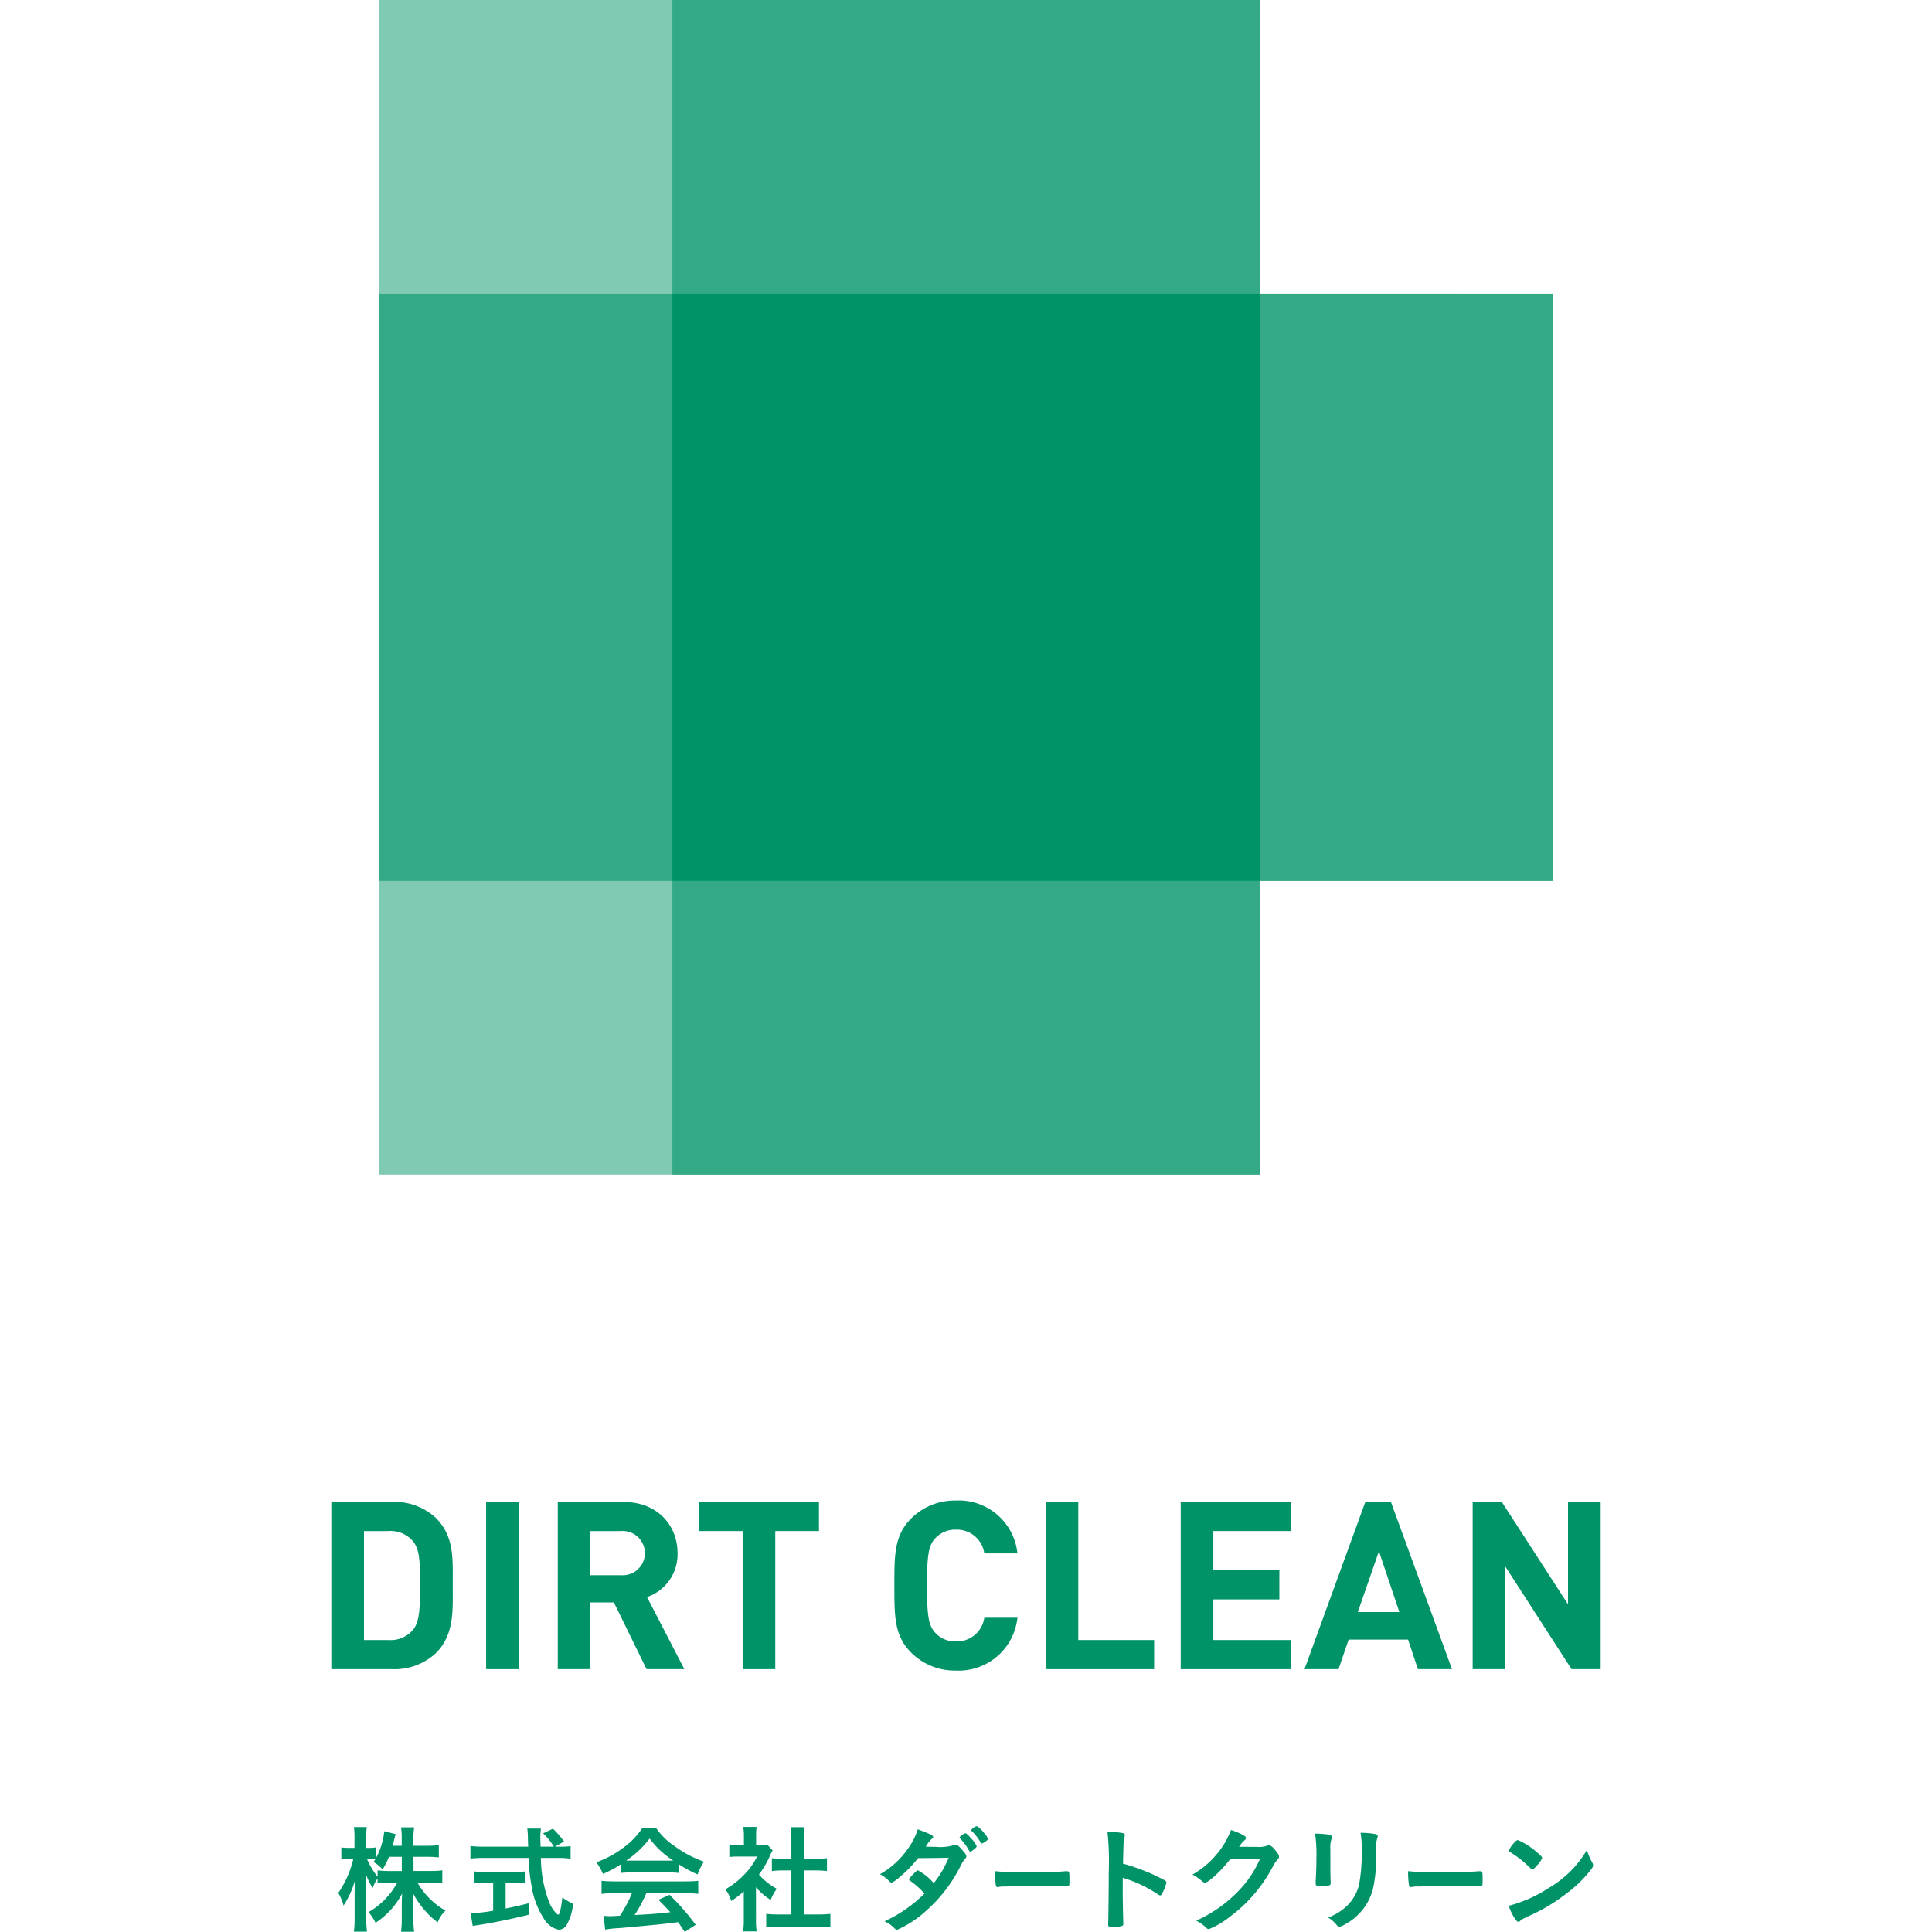
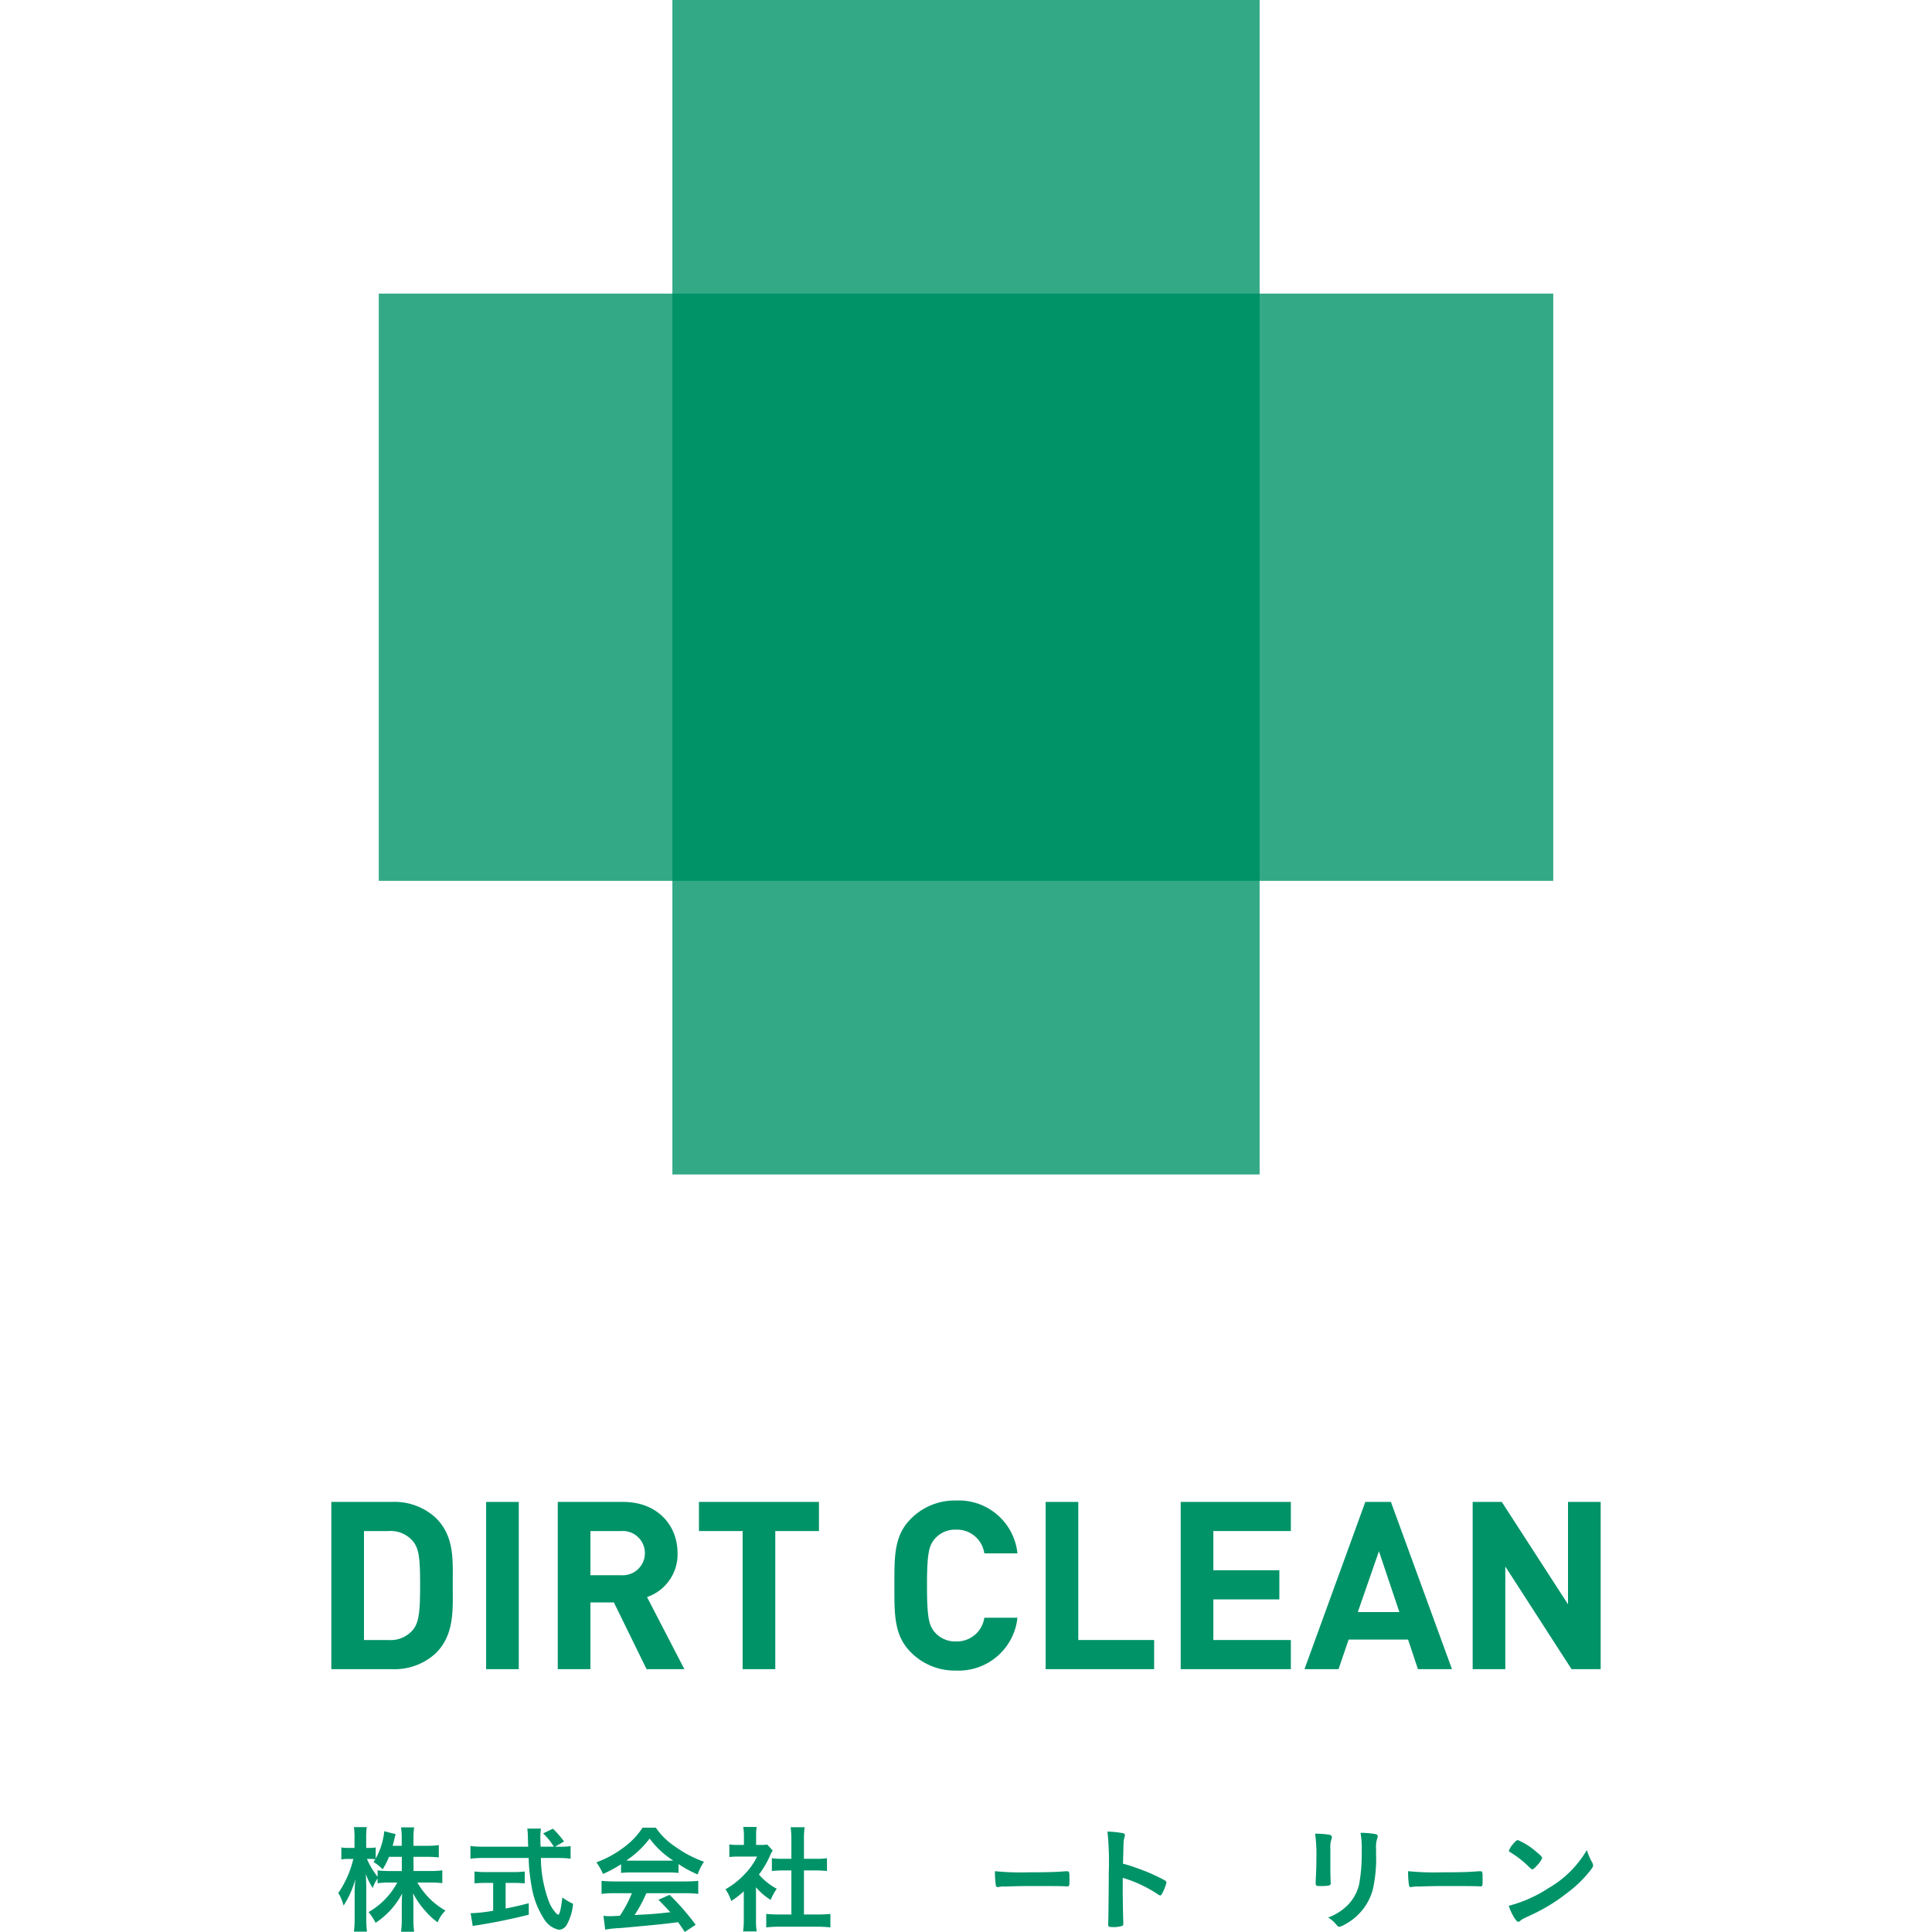
<svg xmlns="http://www.w3.org/2000/svg" width="240" height="240" viewBox="0 0 240 240">
  <g id="グループ_321" data-name="グループ 321" transform="translate(-2548 -977.884)">
    <g id="グループ_305" data-name="グループ 305">
      <g id="グループ_303" data-name="グループ 303">
        <g id="グループ_300" data-name="グループ 300">
          <g id="グループ_299" data-name="グループ 299">
            <path id="パス_839" data-name="パス 839" d="M2602.142,1183.248a7.564,7.564,0,0,1-5.484,1.984h-7.5v-20.773h7.5a7.563,7.563,0,0,1,5.484,1.983c2.334,2.335,2.1,5.194,2.1,8.315S2604.476,1180.914,2602.142,1183.248Zm-2.829-13.888a3.623,3.623,0,0,0-3.035-1.284h-3.063v13.538h3.063a3.623,3.623,0,0,0,3.035-1.284c.758-.933.875-2.421.875-5.573S2600.071,1170.294,2599.313,1169.36Z" fill="#009368" />
            <path id="パス_840" data-name="パス 840" d="M2608.388,1185.232v-20.773h4.056v20.773Z" fill="#009368" />
            <path id="パス_841" data-name="パス 841" d="M2628.317,1185.232l-4.056-8.286h-2.917v8.286h-4.056v-20.773h8.14c4.231,0,6.74,2.888,6.74,6.36a5.6,5.6,0,0,1-3.793,5.456l4.639,8.957Zm-3.152-17.156h-3.821v5.486h3.821a2.75,2.75,0,1,0,0-5.486Z" fill="#009368" />
            <path id="パス_842" data-name="パス 842" d="M2644.307,1168.076v17.156h-4.055v-17.156h-5.427v-3.617h14.909v3.617Z" fill="#009368" />
            <path id="パス_843" data-name="パス 843" d="M2666.746,1185.407a7.652,7.652,0,0,1-5.6-2.276c-2.1-2.1-2.042-4.7-2.042-8.286s-.059-6.185,2.042-8.286a7.651,7.651,0,0,1,5.6-2.275,7.323,7.323,0,0,1,7.644,6.564h-4.114a3.437,3.437,0,0,0-3.5-2.947,3.355,3.355,0,0,0-2.6,1.08c-.787.875-1.021,1.867-1.021,5.864s.234,4.989,1.021,5.864a3.354,3.354,0,0,0,2.6,1.08,3.437,3.437,0,0,0,3.5-2.947h4.114A7.342,7.342,0,0,1,2666.746,1185.407Z" fill="#009368" />
            <path id="パス_844" data-name="パス 844" d="M2677.893,1185.232v-20.773h4.056v17.155h9.423v3.618Z" fill="#009368" />
            <path id="パス_845" data-name="パス 845" d="M2694.671,1185.232v-20.773h13.683v3.617h-9.628v4.873h8.2v3.618h-8.2v5.047h9.628v3.618Z" fill="#009368" />
            <path id="パス_846" data-name="パス 846" d="M2724.14,1185.232l-1.225-3.676h-7.382l-1.254,3.676h-4.231l7.557-20.773h3.18l7.586,20.773Zm-4.843-14.646-2.626,7.556h5.165Z" fill="#009368" />
            <path id="パス_847" data-name="パス 847" d="M2743.222,1185.232l-8.227-12.75v12.75h-4.055v-20.773h3.617l8.228,12.72v-12.72h4.055v20.773Z" fill="#009368" />
          </g>
        </g>
        <g id="グループ_302" data-name="グループ 302">
          <g id="グループ_301" data-name="グループ 301">
            <path id="パス_848" data-name="パス 848" d="M2599.374,1210.309h2.071a10.616,10.616,0,0,0,1.5-.087v1.59c-.467-.043-.905-.072-1.518-.072h-1.576a9.306,9.306,0,0,0,3.488,3.488,3.744,3.744,0,0,0-.963,1.459,8.554,8.554,0,0,1-1.576-1.459,10.058,10.058,0,0,1-1.489-2.16c.029.525.044.977.044,1.4v1.766a12.41,12.41,0,0,0,.088,1.619h-1.62a13.033,13.033,0,0,0,.087-1.634v-1.664c0-.394.015-.861.044-1.445a9.8,9.8,0,0,1-3.3,3.634,6.118,6.118,0,0,0-.875-1.328,9.319,9.319,0,0,0,3.575-3.677h-.919a11.533,11.533,0,0,0-1.533.087v-.584a4.253,4.253,0,0,0-.6,1.183,8.564,8.564,0,0,1-.861-1.752c.029.452.058,1.241.058,1.853v3.591a13.239,13.239,0,0,0,.088,1.722h-1.62a13.639,13.639,0,0,0,.087-1.722V1213.1a15.755,15.755,0,0,1,.1-1.81,11.6,11.6,0,0,1-1.475,3.313,5.469,5.469,0,0,0-.656-1.562,12.606,12.606,0,0,0,1.868-4.232h-.555a5.45,5.45,0,0,0-.934.058v-1.488a5.136,5.136,0,0,0,.934.058h.7v-1.124a8.83,8.83,0,0,0-.073-1.459h1.6a9.483,9.483,0,0,0-.073,1.459v1.124h.424a3.684,3.684,0,0,0,.758-.058v1.386a8.994,8.994,0,0,0,1.066-3.4l1.416.364a7.082,7.082,0,0,0-.2.774c-.073.263-.1.394-.175.671h1.124v-.963a8.048,8.048,0,0,0-.087-1.328h1.634a7.867,7.867,0,0,0-.087,1.328v.963h1.648a9.788,9.788,0,0,0,1.5-.087v1.532a13.962,13.962,0,0,0-1.5-.073h-1.648Zm-3.051-1.766a9.81,9.81,0,0,1-.788,1.562,5.354,5.354,0,0,0-1.138-.92c.116-.16.16-.233.233-.335a4.657,4.657,0,0,0-.685-.044h-.366a10.241,10.241,0,0,0,1.328,2.218v-.8a10.7,10.7,0,0,0,1.518.087h1.489v-1.766Z" fill="#009368" />
            <path id="パス_849" data-name="パス 849" d="M2617.524,1207.288a7.865,7.865,0,0,0,1.358-.073v1.562a11.523,11.523,0,0,0-1.636-.088h-2.057a15.847,15.847,0,0,0,.992,5.4,4.452,4.452,0,0,0,.847,1.4.765.765,0,0,0,.321.248c.16,0,.336-.686.511-2.145a7.4,7.4,0,0,0,1.327.788,6.461,6.461,0,0,1-.8,2.642,1.185,1.185,0,0,1-.964.583,2.836,2.836,0,0,1-1.853-1.357,10.5,10.5,0,0,1-1.561-4.218,21.312,21.312,0,0,1-.336-3.342h-5.6a13.693,13.693,0,0,0-1.635.088V1207.2a12.219,12.219,0,0,0,1.635.088h5.545c-.014-.189-.014-.189-.029-.656,0-.03,0-.219-.014-.5a7.886,7.886,0,0,0-.073-1.094h1.693a9.779,9.779,0,0,0-.073,1.167c0,.073.014.424.029,1.08h1.649a8.178,8.178,0,0,0-1.328-1.649l1.212-.584a11.949,11.949,0,0,1,1.386,1.591l-1.124.642Zm-9.18,4.495c-.525,0-1.036.029-1.4.059v-1.474a11.9,11.9,0,0,0,1.43.073h3.4a11.648,11.648,0,0,0,1.415-.073v1.474c-.379-.03-.875-.059-1.4-.059h-.978v3.182c1.036-.2,1.562-.321,2.875-.657v1.43c-2.364.584-4.538,1.022-6.45,1.314-.146.015-.277.044-.511.087l-.263-1.59a17.759,17.759,0,0,0,2.8-.307v-3.459Z" fill="#009368" />
            <path id="パス_850" data-name="パス 850" d="M2625.151,1209.463a15.086,15.086,0,0,1-2.248,1.211,7.385,7.385,0,0,0-.817-1.445,12.961,12.961,0,0,0,3.517-1.941,9.407,9.407,0,0,0,2.219-2.364h1.649a8.64,8.64,0,0,0,2.378,2.335,14.255,14.255,0,0,0,3.606,1.9,6.334,6.334,0,0,0-.788,1.577,14.875,14.875,0,0,1-2.379-1.285v1.095a10.314,10.314,0,0,0-1.255-.059h-4.686a10.745,10.745,0,0,0-1.2.059Zm-.774,3.6a12.355,12.355,0,0,0-1.649.087v-1.62c.438.044.992.073,1.649.073h8.713c.7,0,1.183-.029,1.649-.073v1.62a12.652,12.652,0,0,0-1.649-.087h-4.8a16.866,16.866,0,0,1-1.46,2.714c2.423-.131,2.423-.131,4.437-.35-.452-.5-.7-.759-1.474-1.547l1.386-.613a30.444,30.444,0,0,1,3.241,3.722l-1.358.89c-.394-.6-.51-.774-.832-1.212-1.167.146-2,.248-2.525.292-1.459.146-4.116.394-4.714.438a13.72,13.72,0,0,0-1.809.19l-.219-1.708c.423.029.6.044.788.044.117,0,.54-.015,1.255-.058a15.128,15.128,0,0,0,1.489-2.8Zm6.641-4.043c.19,0,.321,0,.613-.015a10.972,10.972,0,0,1-2.934-2.729,11.715,11.715,0,0,1-2.9,2.729c.233.015.351.015.569.015Z" fill="#009368" />
            <path id="パス_851" data-name="パス 851" d="M2641.915,1216.38a7.772,7.772,0,0,0,.087,1.431h-1.693a9.684,9.684,0,0,0,.088-1.46v-3.517a11.277,11.277,0,0,1-1.561,1.2,5.471,5.471,0,0,0-.716-1.46,9.873,9.873,0,0,0,2.408-1.9,8.2,8.2,0,0,0,1.518-2.16h-2.277a8.668,8.668,0,0,0-1.167.059v-1.562a8.21,8.21,0,0,0,1.094.058h.716V1205.9a6.177,6.177,0,0,0-.087-1.066H2642a5.843,5.843,0,0,0-.072,1.08v1.153h.583a5.062,5.062,0,0,0,.8-.044l.671.73a4.7,4.7,0,0,0-.306.6,11.359,11.359,0,0,1-1.4,2.394,7.788,7.788,0,0,0,2.218,1.766,6.663,6.663,0,0,0-.759,1.387,7.663,7.663,0,0,1-1.824-1.577Zm5.955-.671h1.678a15,15,0,0,0,1.606-.073v1.678a13.954,13.954,0,0,0-1.606-.087h-4.787a13.074,13.074,0,0,0-1.577.087v-1.678a15.513,15.513,0,0,0,1.591.073h1.533v-5.473h-1.051c-.467,0-.934.03-1.372.073v-1.591a9.043,9.043,0,0,0,1.372.073h1.051v-2.466a11.59,11.59,0,0,0-.088-1.46h1.737a9.246,9.246,0,0,0-.087,1.46v2.466h1.473a8.683,8.683,0,0,0,1.387-.073v1.591c-.453-.043-.89-.073-1.387-.073h-1.473Z" fill="#009368" />
-             <path id="パス_852" data-name="パス 852" d="M2659.546,1211.243c-.437.35-.671.5-.788.5s-.131,0-.408-.292a4.512,4.512,0,0,0-1.037-.745,10.407,10.407,0,0,0,3.4-3.064,8.637,8.637,0,0,0,1.3-2.511c1.546.584,1.912.759,1.912.963,0,.088-.044.132-.191.234a4.3,4.3,0,0,0-.729.963h.263c.511.015.875.015.963.015a5.823,5.823,0,0,0,2.233-.2.6.6,0,0,1,.248-.059c.2,0,.408.16.861.7.365.408.467.583.467.744,0,.131-.043.2-.2.365a3.862,3.862,0,0,0-.511.817,18.187,18.187,0,0,1-4.043,5.356,13.3,13.3,0,0,1-3.809,2.569.5.5,0,0,1-.364-.175,3.877,3.877,0,0,0-1.227-.861,17.4,17.4,0,0,0,4.963-3.459c-.1-.1-.1-.1-.424-.438a10.258,10.258,0,0,0-1.387-1.153c-.087-.073-.116-.117-.116-.175,0-.073.189-.292.7-.817.248-.248.307-.292.4-.292a6.733,6.733,0,0,1,1.97,1.59,12.69,12.69,0,0,0,1.853-3.152c-1.664.029-1.664.029-3.795.044A15.664,15.664,0,0,1,2659.546,1211.243Zm9.6-3.751c-.321.278-.511.409-.6.409s-.088,0-.35-.438a6.456,6.456,0,0,0-.92-1.182c-.058-.058-.073-.088-.073-.131,0-.117.555-.526.715-.526.117,0,.292.146.73.642a3.392,3.392,0,0,1,.671.949C2669.324,1207.317,2669.281,1207.376,2669.149,1207.492Zm.657-.744a5.764,5.764,0,0,0-1.08-1.386c-.058-.059-.073-.088-.073-.117,0-.073.073-.146.321-.321a.59.59,0,0,1,.38-.175c.16.014.539.379,1.036,1.007a1.673,1.673,0,0,1,.336.554c0,.088-.044.146-.22.278a1.513,1.513,0,0,1-.539.306C2669.908,1206.894,2669.865,1206.865,2669.806,1206.748Z" fill="#009368" />
            <path id="パス_853" data-name="パス 853" d="M2675.808,1210.47c2.137,0,3.363-.029,4.542-.132h.152c.35,0,.35.015.35,1.182,0,.6-.035.7-.234.7h-.046c-.77-.044-1.2-.044-4.577-.044-1.237,0-1.856.015-2.93.059h-.339a2.457,2.457,0,0,0-.654.058,1.257,1.257,0,0,0-.128.015.223.223,0,0,1-.234-.2,11.628,11.628,0,0,1-.116-1.78A32.7,32.7,0,0,0,2675.808,1210.47Z" fill="#009368" />
            <path id="パス_854" data-name="パス 854" d="M2687.469,1212.805c0,.89.044,3.269.073,3.955v.073c0,.131-.029.234-.1.277a3.327,3.327,0,0,1-1.226.161c-.467,0-.554-.044-.554-.336v-.058c.029-.38.073-4.583.073-6.319a36.752,36.752,0,0,0-.161-5.152,14.691,14.691,0,0,1,1.941.2c.146.044.219.116.219.233a1.144,1.144,0,0,1-.058.322,2.457,2.457,0,0,0-.1.612c0,.03-.029.905-.072,2.627a15.441,15.441,0,0,1,1.634.511,22.767,22.767,0,0,1,3.59,1.577c.117.087.175.16.175.248a5.446,5.446,0,0,1-.495,1.284c-.118.248-.191.321-.278.321a.428.428,0,0,1-.233-.1,16.412,16.412,0,0,0-4.423-2.087Z" fill="#009368" />
-             <path id="パス_855" data-name="パス 855" d="M2700.848,1208.806c-1.007,1.343-2.73,2.948-3.153,2.948-.131,0-.19-.029-.481-.277a7.432,7.432,0,0,0-1.08-.73,10.507,10.507,0,0,0,2.9-2.394,10.15,10.15,0,0,0,1.882-3.137,7.388,7.388,0,0,1,1.577.671c.2.117.277.19.277.321s-.044.19-.175.292a3.923,3.923,0,0,0-.672.8l2.175.014a3.07,3.07,0,0,0,1.372-.175.6.6,0,0,1,.16-.029c.234,0,.482.219.906.759.277.365.35.5.35.657s-.044.233-.249.438a5,5,0,0,0-.452.656,18.378,18.378,0,0,1-5.414,6.378,10.11,10.11,0,0,1-2.613,1.533.473.473,0,0,1-.35-.205,4.838,4.838,0,0,0-1.212-.846,17.007,17.007,0,0,0,5.079-3.517,13.334,13.334,0,0,0,2.409-3.255c.13-.248.218-.438.452-.92Z" fill="#009368" />
            <path id="パス_856" data-name="パス 856" d="M2713.263,1210.061c0,.336.014,1.007.03,1.416,0,.146.014.292.014.35,0,.292-.2.35-1.343.35-.437,0-.525-.058-.525-.306v-.292c.058-1.138.088-1.766.088-2.8a18.624,18.624,0,0,0-.161-3.109,11.541,11.541,0,0,1,1.766.131c.2.044.321.146.321.322a.58.58,0,0,1-.044.2,3.219,3.219,0,0,0-.146,1.27Zm5.677-1.9a17.516,17.516,0,0,1-.408,4.466,6.964,6.964,0,0,1-3.415,4.29,2.394,2.394,0,0,1-.745.322.352.352,0,0,1-.277-.161,4.075,4.075,0,0,0-1.109-.992,6.726,6.726,0,0,0,2.364-1.474,5.465,5.465,0,0,0,1.489-2.657,21.456,21.456,0,0,0,.321-4.086,11.994,11.994,0,0,0-.146-2.306,10.411,10.411,0,0,1,1.854.16c.189.044.277.117.277.263a.752.752,0,0,1-.059.263,3.536,3.536,0,0,0-.146,1.3Z" fill="#009368" />
            <path id="パス_857" data-name="パス 857" d="M2727.132,1210.47c2.137,0,3.363-.029,4.542-.132h.152c.35,0,.35.015.35,1.182,0,.6-.035.7-.233.7h-.047c-.77-.044-1.2-.044-4.577-.044-1.237,0-1.856.015-2.93.059h-.339a2.457,2.457,0,0,0-.654.058c-.058,0-.1.015-.128.015a.224.224,0,0,1-.234-.2,11.66,11.66,0,0,1-.116-1.78A32.7,32.7,0,0,0,2727.132,1210.47Z" fill="#009368" />
            <path id="パス_858" data-name="パス 858" d="M2745.8,1209.273a.768.768,0,0,1,.1.336c0,.146-.059.248-.248.51a15.177,15.177,0,0,1-2.963,2.905,22.079,22.079,0,0,1-4.451,2.729c-1.124.525-1.183.555-1.358.715-.117.117-.175.146-.262.146-.132,0-.248-.117-.468-.438a6.548,6.548,0,0,1-.729-1.547,16.74,16.74,0,0,0,4.947-2.2,13.065,13.065,0,0,0,4.758-4.729A7.95,7.95,0,0,0,2745.8,1209.273Zm-9.72-2.452c.248-.277.351-.35.482-.35a8.522,8.522,0,0,1,2.277,1.445c.554.452.73.642.73.788a2.9,2.9,0,0,1-.614.89c-.32.365-.481.5-.6.5s-.1,0-.7-.569a12.252,12.252,0,0,0-1.518-1.211c-.511-.336-.511-.336-.613-.394a.175.175,0,0,1-.087-.132A2.929,2.929,0,0,1,2736.078,1206.821Z" fill="#009368" />
          </g>
        </g>
      </g>
      <g id="グループ_304" data-name="グループ 304">
-         <path id="パス_859" data-name="パス 859" d="M2704.475,1014.358V977.884H2595.053v145.9h109.422v-36.474h36.474v-72.948Z" fill="#80c9b3" />
        <path id="パス_860" data-name="パス 860" d="M2704.475,1014.358V977.884h-72.948v36.474h-36.474v72.948h36.474v36.474h72.948v-36.474h36.474v-72.948Z" fill="#33a986" />
        <rect id="長方形_273" data-name="長方形 273" width="72.948" height="72.948" transform="translate(2631.527 1014.358)" fill="#009368" />
      </g>
    </g>
    <rect id="長方形_274" data-name="長方形 274" width="240" height="240" transform="translate(2548 977.884)" fill="none" />
  </g>
</svg>